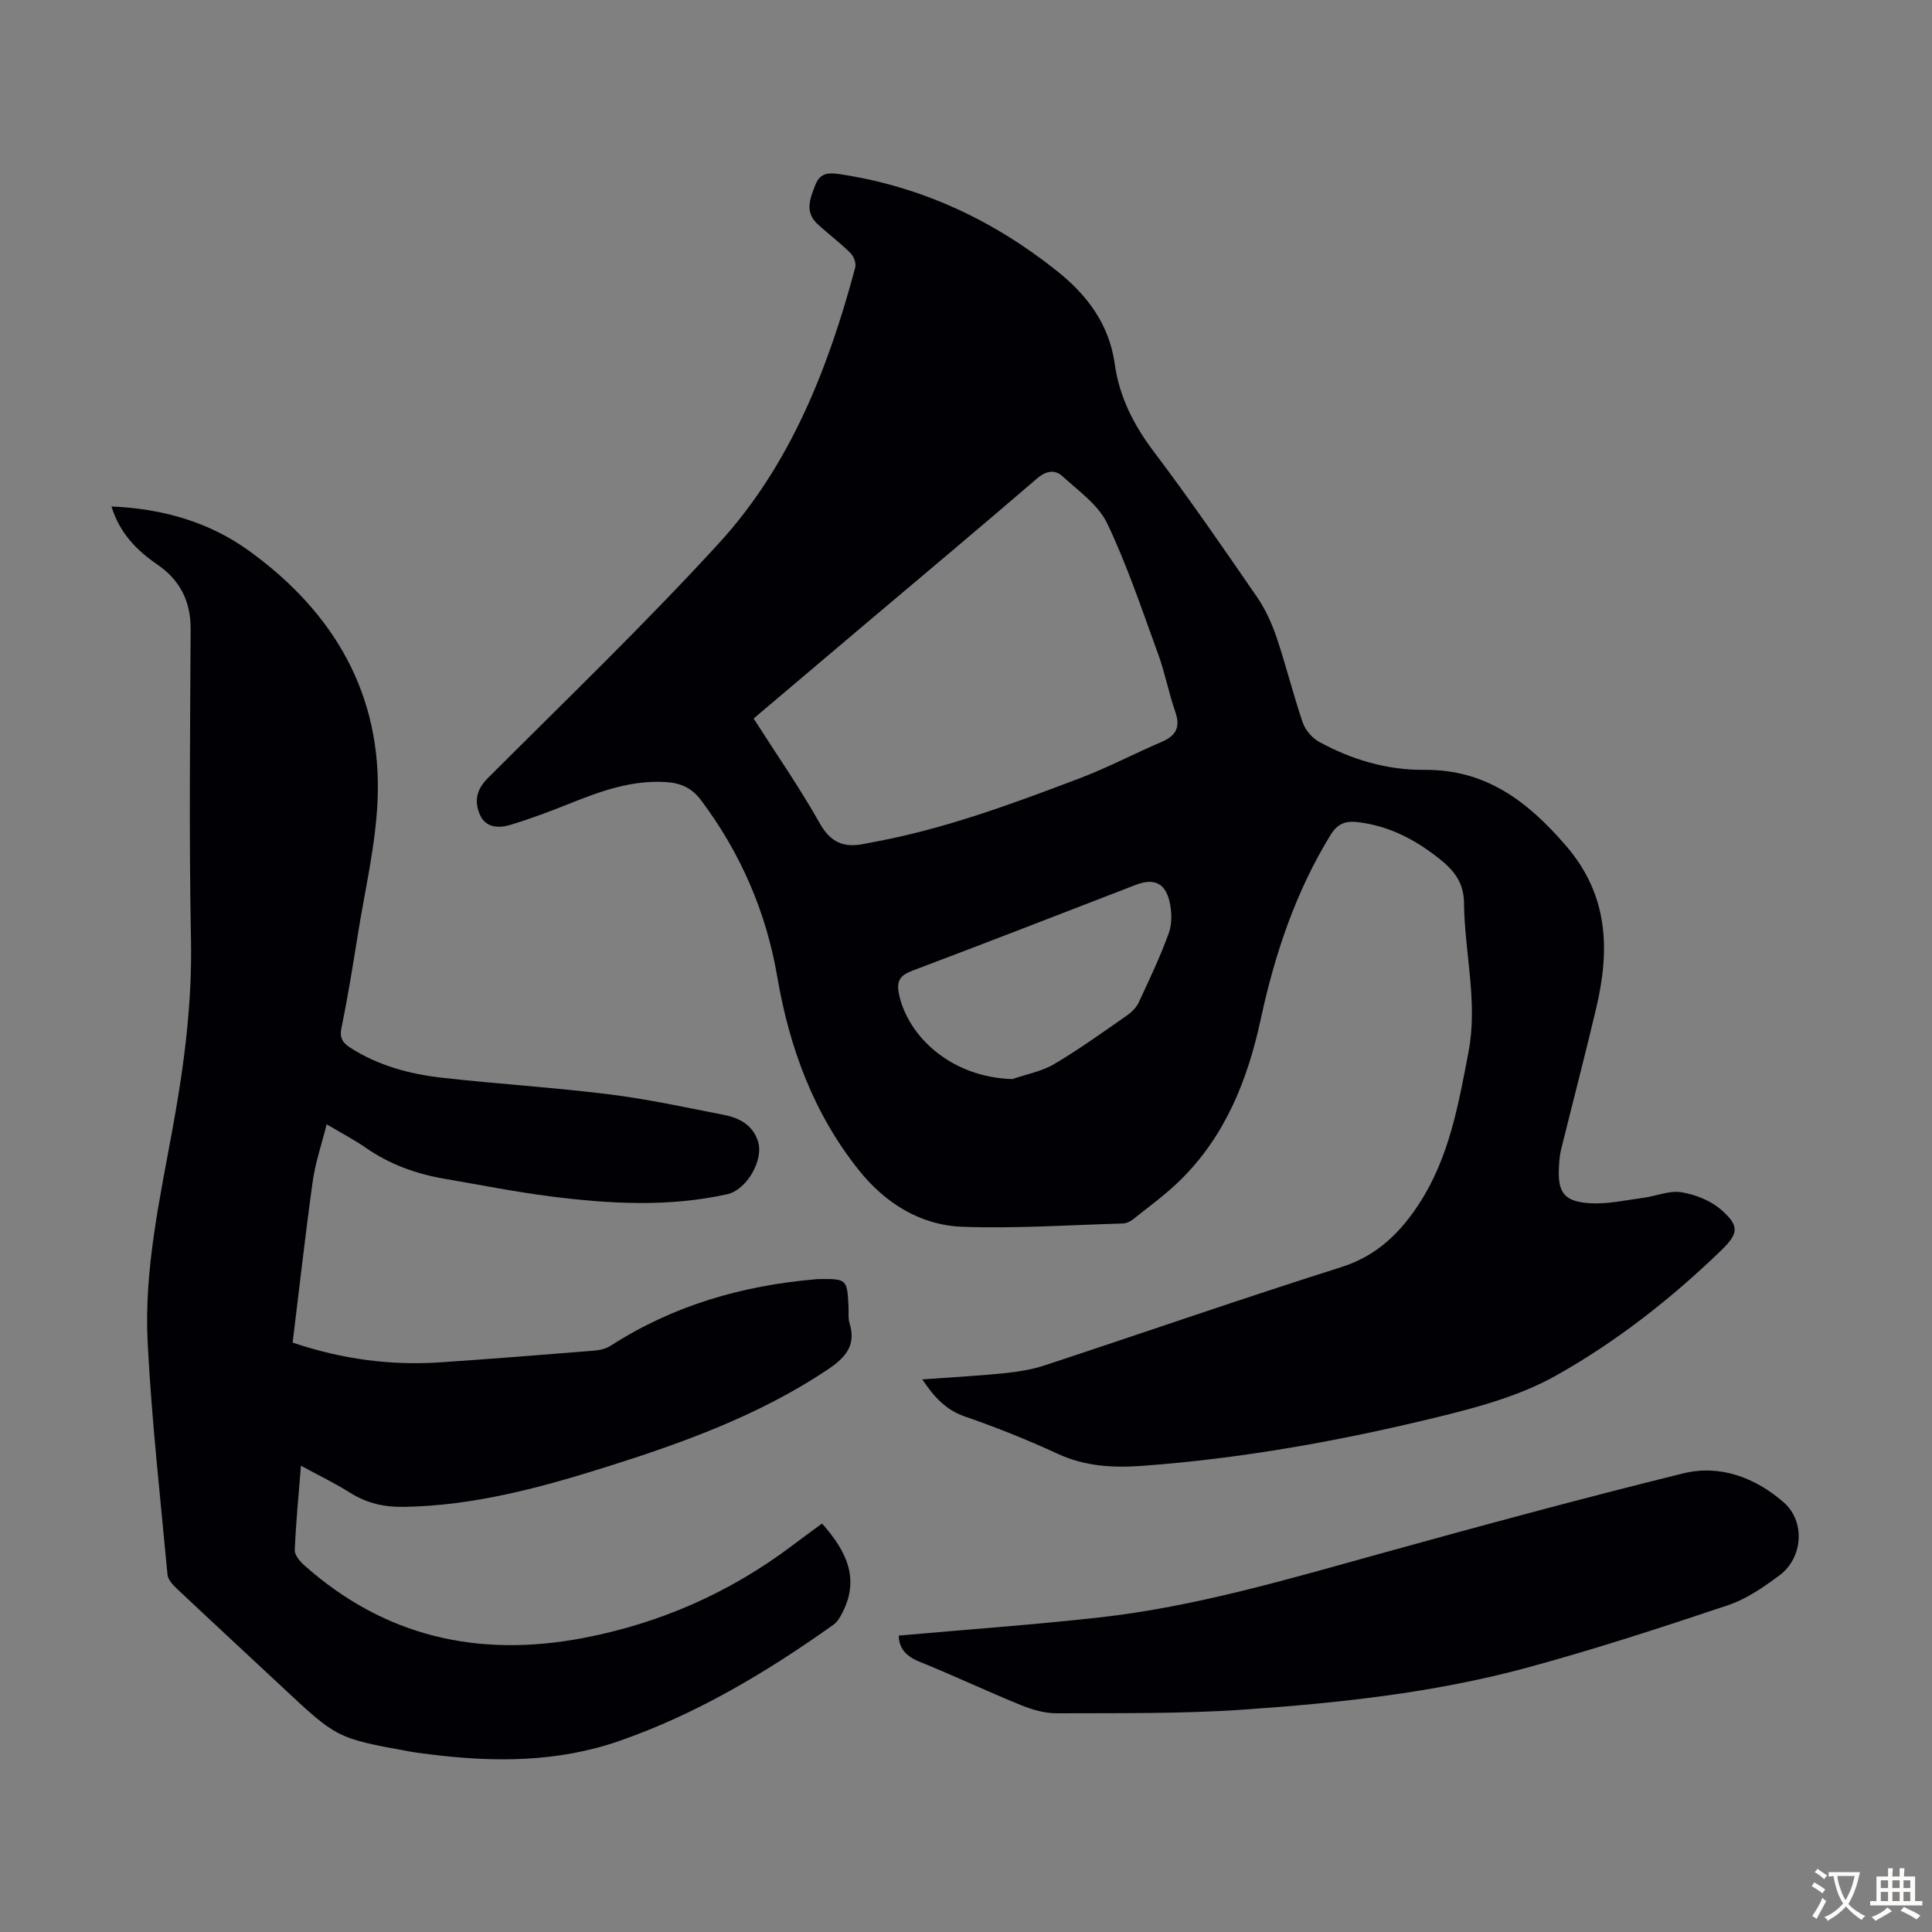
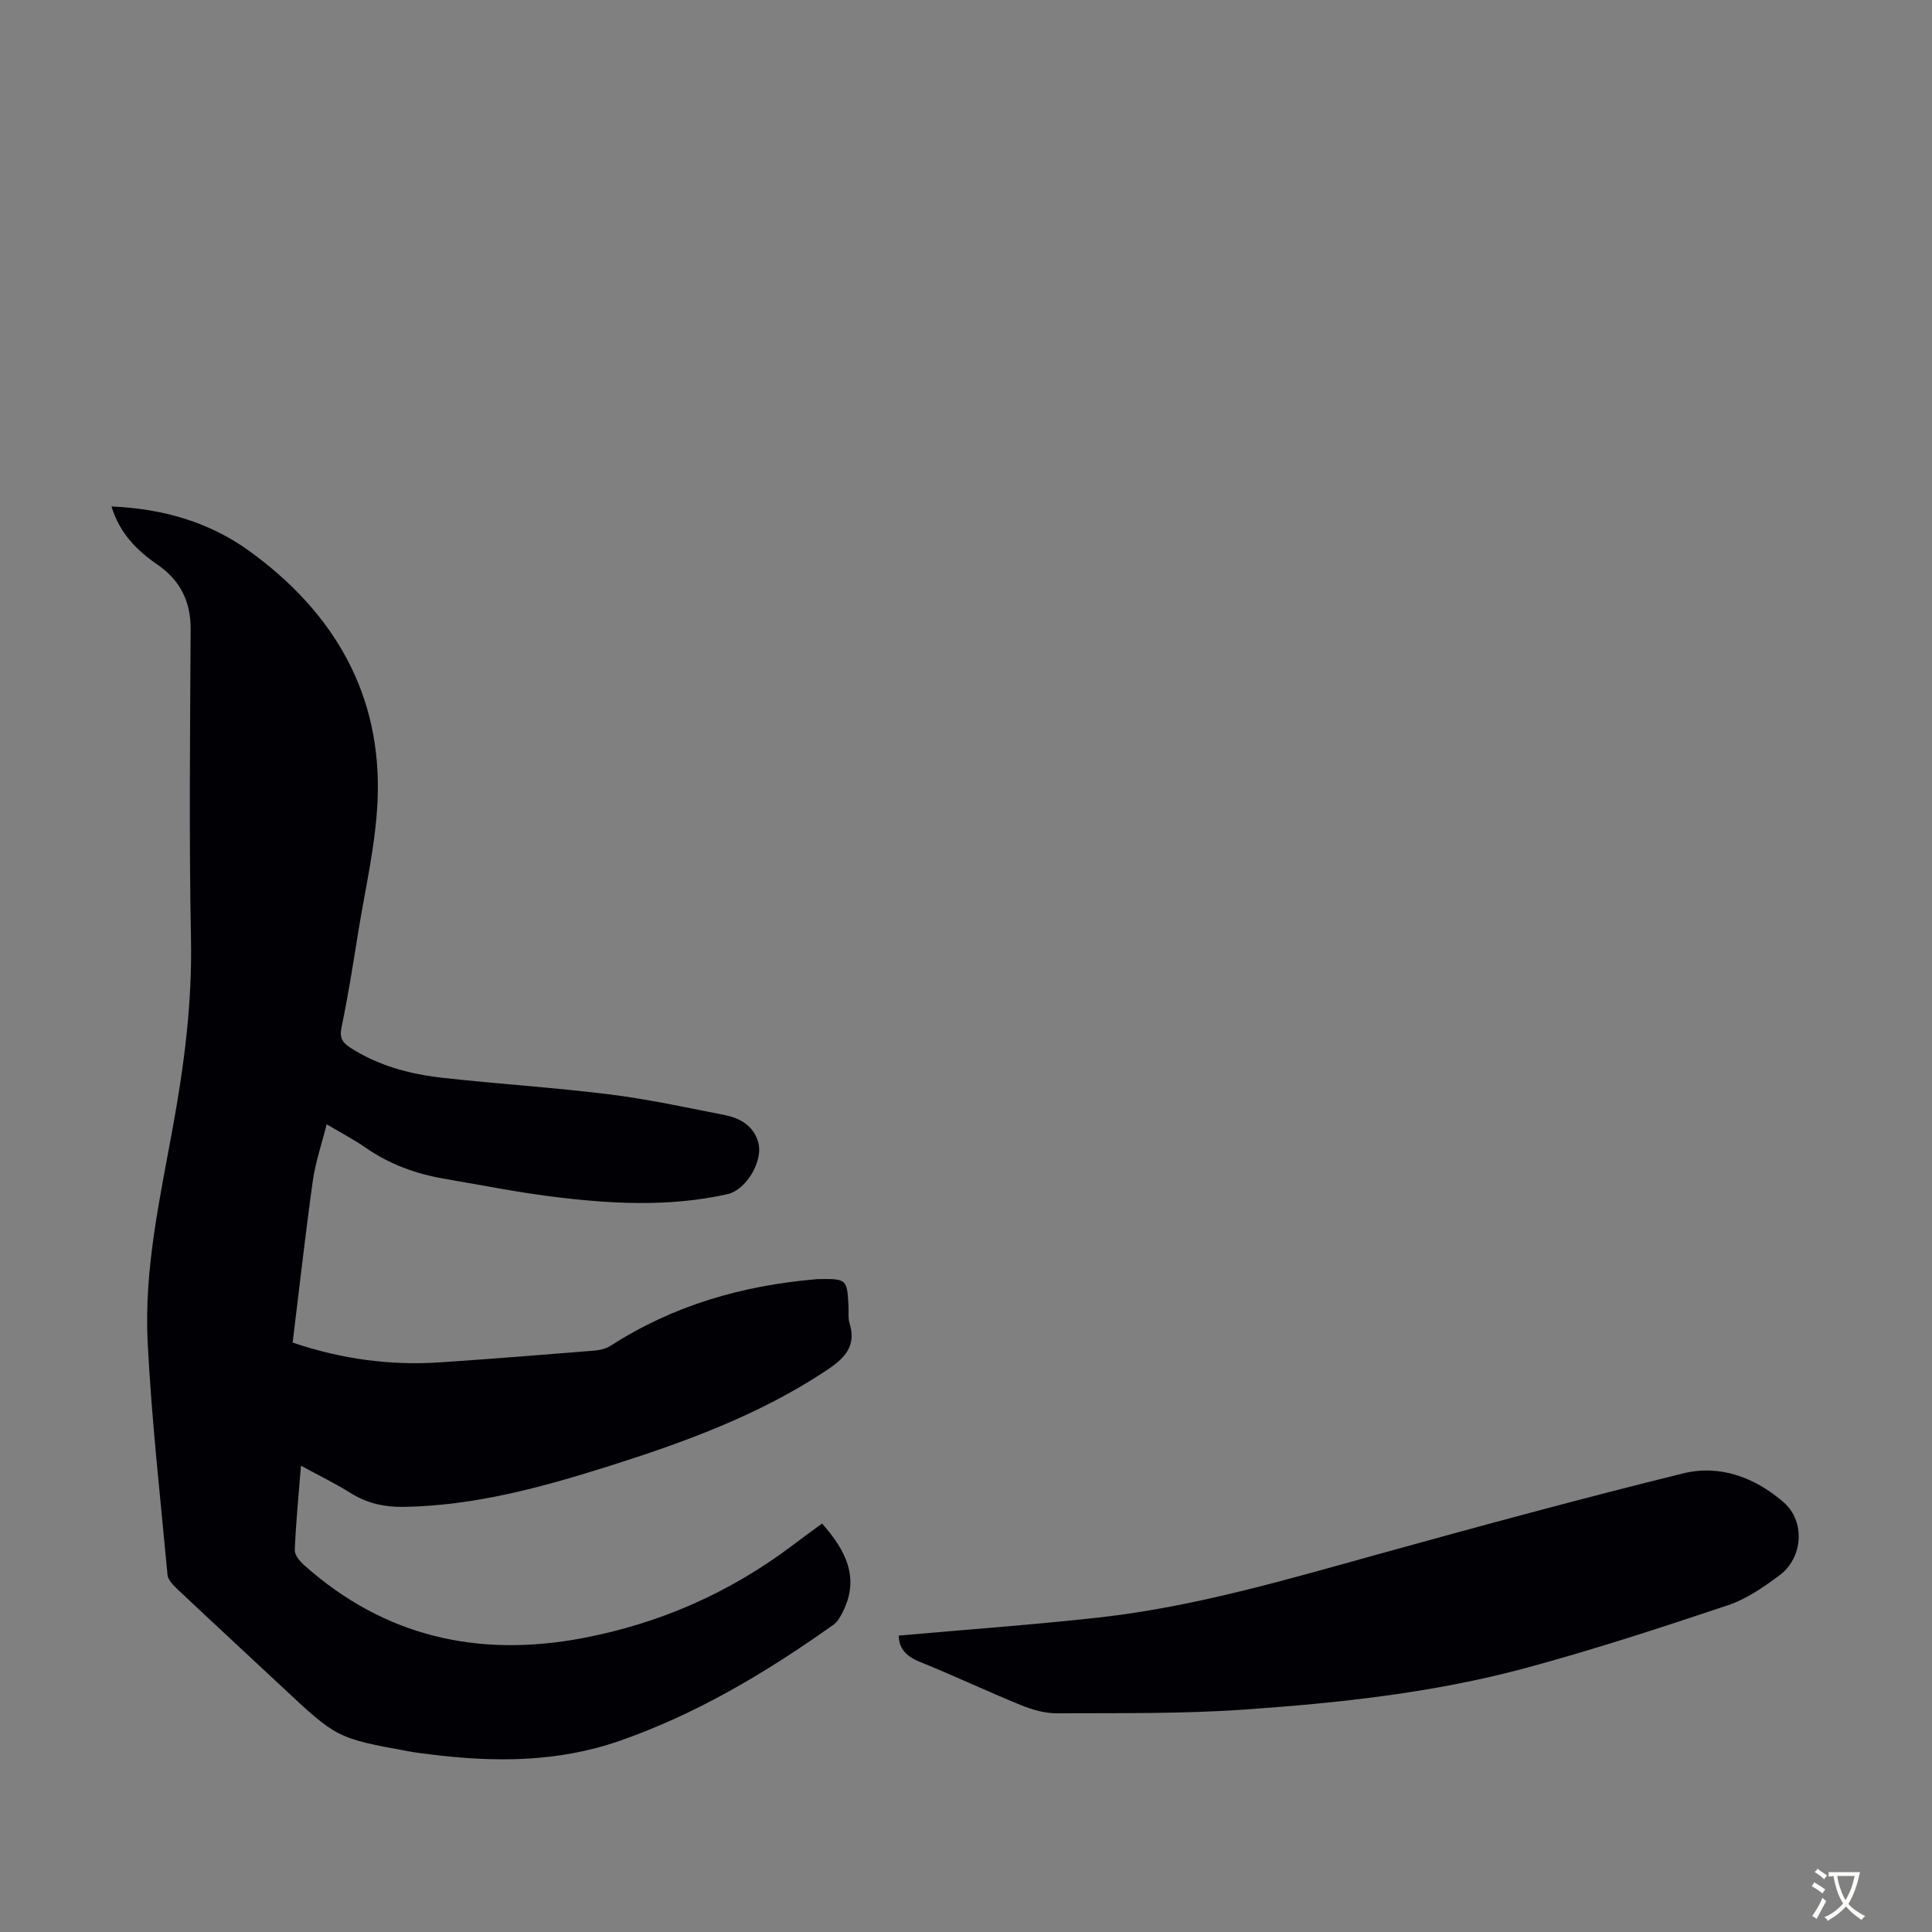
<svg xmlns="http://www.w3.org/2000/svg" enable-background="new 0 0 400 400" viewBox="0 0 400 400">
  <rect x="0" y="0" width="400" height="400" fill="#808080" stroke="none" />
  <g fill="#010105">
-     <path d="m190.95 285.59c5.92-.43 11.39-.72 16.83-1.27 2.86-.29 5.77-.74 8.49-1.63 20.49-6.75 40.87-13.84 61.44-20.35 7.4-2.34 12.25-7.16 16.18-13.24 6.16-9.52 8.09-20.48 10.16-31.37 1.96-10.33-.84-20.49-.94-30.74-.04-4.2-2.01-6.73-5.04-9.14-5.01-4-10.42-6.84-16.87-7.63-2.57-.31-4.24.24-5.73 2.66-7.23 11.79-11.54 24.66-14.43 38.06-2.71 12.58-7.32 24.2-16.67 33.4-3.01 2.96-6.48 5.47-9.8 8.12-.57.46-1.4.83-2.12.85-11.06.32-22.14 1.08-33.18.68-8.75-.31-16.01-4.92-21.44-11.7-9.36-11.71-14.39-25.35-16.9-40.03-2.3-13.46-7.58-25.63-15.79-36.59-1.97-2.63-4.35-3.59-7.4-3.76-6.91-.4-13.2 1.82-19.47 4.33-4.13 1.66-8.31 3.24-12.56 4.53-2.4.73-5.16.69-6.37-2.14-1.17-2.74-.72-5.15 1.66-7.53 16.06-16.06 32.45-31.83 47.78-48.56 14.81-16.16 22.69-36.22 28.29-57.17.23-.87-.32-2.32-1.01-3-2.14-2.12-4.58-3.94-6.8-5.99-2.67-2.47-1.58-5.18-.49-8.01 1.09-2.84 3.07-2.62 5.42-2.26 16.77 2.57 31.58 9.55 44.75 20.08 6.18 4.94 10.72 10.98 11.86 19.19.94 6.76 3.91 12.6 8.07 18.11 7.41 9.81 14.39 19.96 21.37 30.1 1.73 2.52 3.06 5.43 4.05 8.34 1.97 5.82 3.43 11.81 5.41 17.62.53 1.56 1.93 3.22 3.38 4.02 6.76 3.72 14.1 5.88 21.8 5.82 12.74-.11 21.36 6.48 29.29 15.65 8.9 10.29 9.16 21.6 6.3 33.72-2.31 9.78-4.86 19.51-7.27 29.27-.27 1.08-.35 2.21-.42 3.32-.35 5.52.96 7.45 6.5 7.77 3.61.21 7.29-.64 10.93-1.12 2.65-.35 5.38-1.56 7.88-1.16 2.9.47 6.08 1.72 8.26 3.63 3.92 3.42 3.56 4.98-.13 8.54-10.36 9.99-21.7 18.87-34.18 25.85-7.37 4.12-15.93 6.46-24.23 8.49-20.21 4.94-40.68 8.64-61.48 10.15-5.98.43-11.73.09-17.35-2.51-6.28-2.9-12.74-5.48-19.27-7.74-3.88-1.36-6.28-3.96-8.76-7.66zm-34.92-136.83c4.71 7.38 9.57 14.37 13.72 21.74 2.28 4.05 5.12 5.07 9.23 4.2.44-.09.88-.18 1.32-.26 14.92-2.68 29.06-7.93 43.15-13.27 5.83-2.21 11.38-5.14 17.12-7.6 2.98-1.28 3.85-3.09 2.75-6.23-1.36-3.89-2.11-8-3.52-11.87-3.32-9.1-6.4-18.35-10.55-27.07-1.84-3.87-5.93-6.74-9.26-9.78-1.57-1.44-3.37-1.2-5.3.46-12.46 10.72-25.07 21.26-37.62 31.87-6.99 5.9-13.97 11.82-21.04 17.81zm53.56 74.65c2.91-1 6.07-1.57 8.66-3.1 5.19-3.06 10.09-6.61 15.05-10.05.97-.68 1.95-1.63 2.44-2.68 2.21-4.74 4.48-9.49 6.25-14.41.71-1.96.63-4.47.14-6.55-.91-3.86-3.29-4.84-6.95-3.43-15.42 5.95-30.82 11.95-46.28 17.78-2.58.97-3.36 2.16-2.77 4.89 1.88 8.79 10.85 17.19 23.46 17.55z" />
    <path d="m170.2 315.43c4.99 5.64 7.83 11.31 4.27 18.34-.48.96-1.07 2.02-1.91 2.61-13.81 9.81-28.25 18.47-44.35 24.07-12.8 4.45-25.9 4.43-39.13 2.78-1.44-.18-2.89-.35-4.32-.61-15.03-2.74-15.02-2.76-26.28-13.29-7.28-6.8-14.59-13.56-21.84-20.39-.84-.79-1.86-1.88-1.96-2.91-1.49-16.03-3.29-32.05-4.11-48.11-.77-15.06 2.54-29.83 5.22-44.57 2.35-12.9 4.01-25.75 3.75-38.94-.42-21.37-.18-42.76-.07-64.13.03-5.78-2.19-10.16-6.86-13.37-4.32-2.97-7.83-6.52-9.53-12.05 10.65.45 20.29 3.24 28.58 9.25 17.48 12.68 27.49 29.66 26.51 51.71-.41 9.21-2.59 18.35-4.06 27.51-1.04 6.51-2.08 13.03-3.42 19.49-.44 2.13.32 3.11 1.83 4.09 5.78 3.72 12.27 5.46 18.96 6.22 11.55 1.3 23.18 2.01 34.71 3.45 7.97.99 15.86 2.71 23.75 4.26 3.17.62 5.95 2.1 7.01 5.52 1.19 3.86-2.39 10-6.34 10.88-12.21 2.72-24.48 2.01-36.72.45-7.31-.94-14.56-2.39-21.83-3.63-5.91-1.01-11.42-3-16.38-6.46-2.28-1.59-4.77-2.88-8.05-4.83-1.05 4.19-2.34 7.94-2.88 11.79-1.54 11.06-2.78 22.16-4.16 33.41 10.25 3.46 20.35 4.79 30.7 4.08 10.6-.72 21.19-1.56 31.78-2.42 1.16-.09 2.44-.42 3.41-1.04 12.89-8.3 27.13-12.41 42.28-13.72.22-.02.45-.05.67-.05 5.9-.08 5.96-.02 6.25 5.76.06 1.12-.12 2.31.2 3.34 1.5 4.78-1.01 7.3-4.69 9.75-14.04 9.34-29.68 15.01-45.58 20.02-13.66 4.3-27.45 8.05-41.95 8.29-4.07.07-7.65-.72-11.1-2.88-3.18-2-6.58-3.64-10.25-5.64-.49 6.15-1.05 11.81-1.28 17.47-.04 1.03 1.05 2.33 1.96 3.14 16.68 14.84 36.07 19.19 57.76 15.06 15.89-3.03 30.25-9.35 43.16-19.05 2.04-1.55 4.11-3.05 6.29-4.65z" />
    <path d="m186.08 338.63c13.89-1.24 27.71-2.22 41.47-3.75 19.84-2.21 38.93-7.87 58.1-13.18 20.88-5.78 41.79-11.46 62.82-16.65 7.65-1.89 14.93.87 20.81 5.98 4.55 3.96 4.01 11.52-.86 15.13-3.29 2.44-6.83 4.9-10.65 6.18-13.86 4.64-27.77 9.19-41.87 13-19.16 5.17-38.89 7.27-58.62 8.63-12.79.88-25.67.69-38.51.75-2.47.01-5.08-.75-7.41-1.7-7.03-2.86-13.9-6.12-20.94-8.96-2.87-1.15-4.33-2.85-4.34-5.43z" />
  </g>
  <path d="m377.9 391.2c-.2.3-.4.5-.6.8-.7-.6-1.4-1-2.2-1.5.2-.3.4-.5.5-.8.6.4 1.4.8 2.3 1.5zm-1.8 6.1c-.2-.2-.5-.4-.9-.6.4-.6.8-1.2 1.2-1.9s.7-1.3.9-1.9c.3.3.5.5.8.7-.7 1.3-1.4 2.6-2 3.7zm2.2-9c-.3.3-.5.5-.6.8-.6-.6-1.3-1.1-2-1.5.3-.3.5-.5.6-.7.6.5 1.3.9 2 1.4zm.3.2v-.9h2 4.5c-.3 1.3-.6 2.5-1 3.6s-.9 2.1-1.4 3c.4.5 1 1 1.6 1.4s1.2.8 1.9 1.1c-.3.2-.5.4-.8.8-.4-.3-1-.7-1.6-1.2s-1.2-1.1-1.6-1.6c-.5.6-1.1 1.1-1.7 1.6s-1.4.9-2.1 1.4c-.1-.3-.3-.5-.7-.8.6-.2 1.2-.5 1.9-1s1.4-1.1 2-1.8c-.5-.8-.9-1.6-1.2-2.5s-.6-2-.8-3.2c-.4.1-.7.1-1 .1zm2.5 2.7c.3 1 .7 1.7 1 2.2.3-.5.6-1.1 1-2s.6-1.9.9-3h-3.2-.4c.1.9.3 1.8.7 2.8z" fill="#fcfbfa" />
-   <path d="m396.5 388.5v1.5 3.6h1.5v.9c-.4 0-1 0-1.7 0h-7.9c-.5 0-.9 0-1.2 0v-.9h1.3v-3.5c0-.7 0-1.2 0-1.6h2.4c0-.8 0-1.4 0-1.7h1c0 .3-.1.8-.1 1.7h1.5c0-.8 0-1.4 0-1.7h1c0 .3-.1.9-.1 1.7zm-8.2 9.2c-.2-.3-.5-.5-.8-.8.8-.3 1.4-.6 1.9-.9s1-.7 1.4-1.1c.3.3.6.5.9.8-1.6 1-2.8 1.6-3.4 2zm2.6-6.8v-1.6h-1.5v1.6zm0 2.7v-1.9h-1.5v1.9zm2.4-2.7v-1.6h-1.5v1.6zm0 2.7v-1.9h-1.5v1.9zm.2 2 .7-.8c.4.2.9.5 1.6.8s1.3.7 1.8 1c-.3.3-.5.5-.8.8-.4-.3-1.5-1-3.3-1.8zm2-4.7v-1.6h-1.4v1.6zm0 2.7v-1.9h-1.4v1.9z" fill="#fcfbfa" />
</svg>